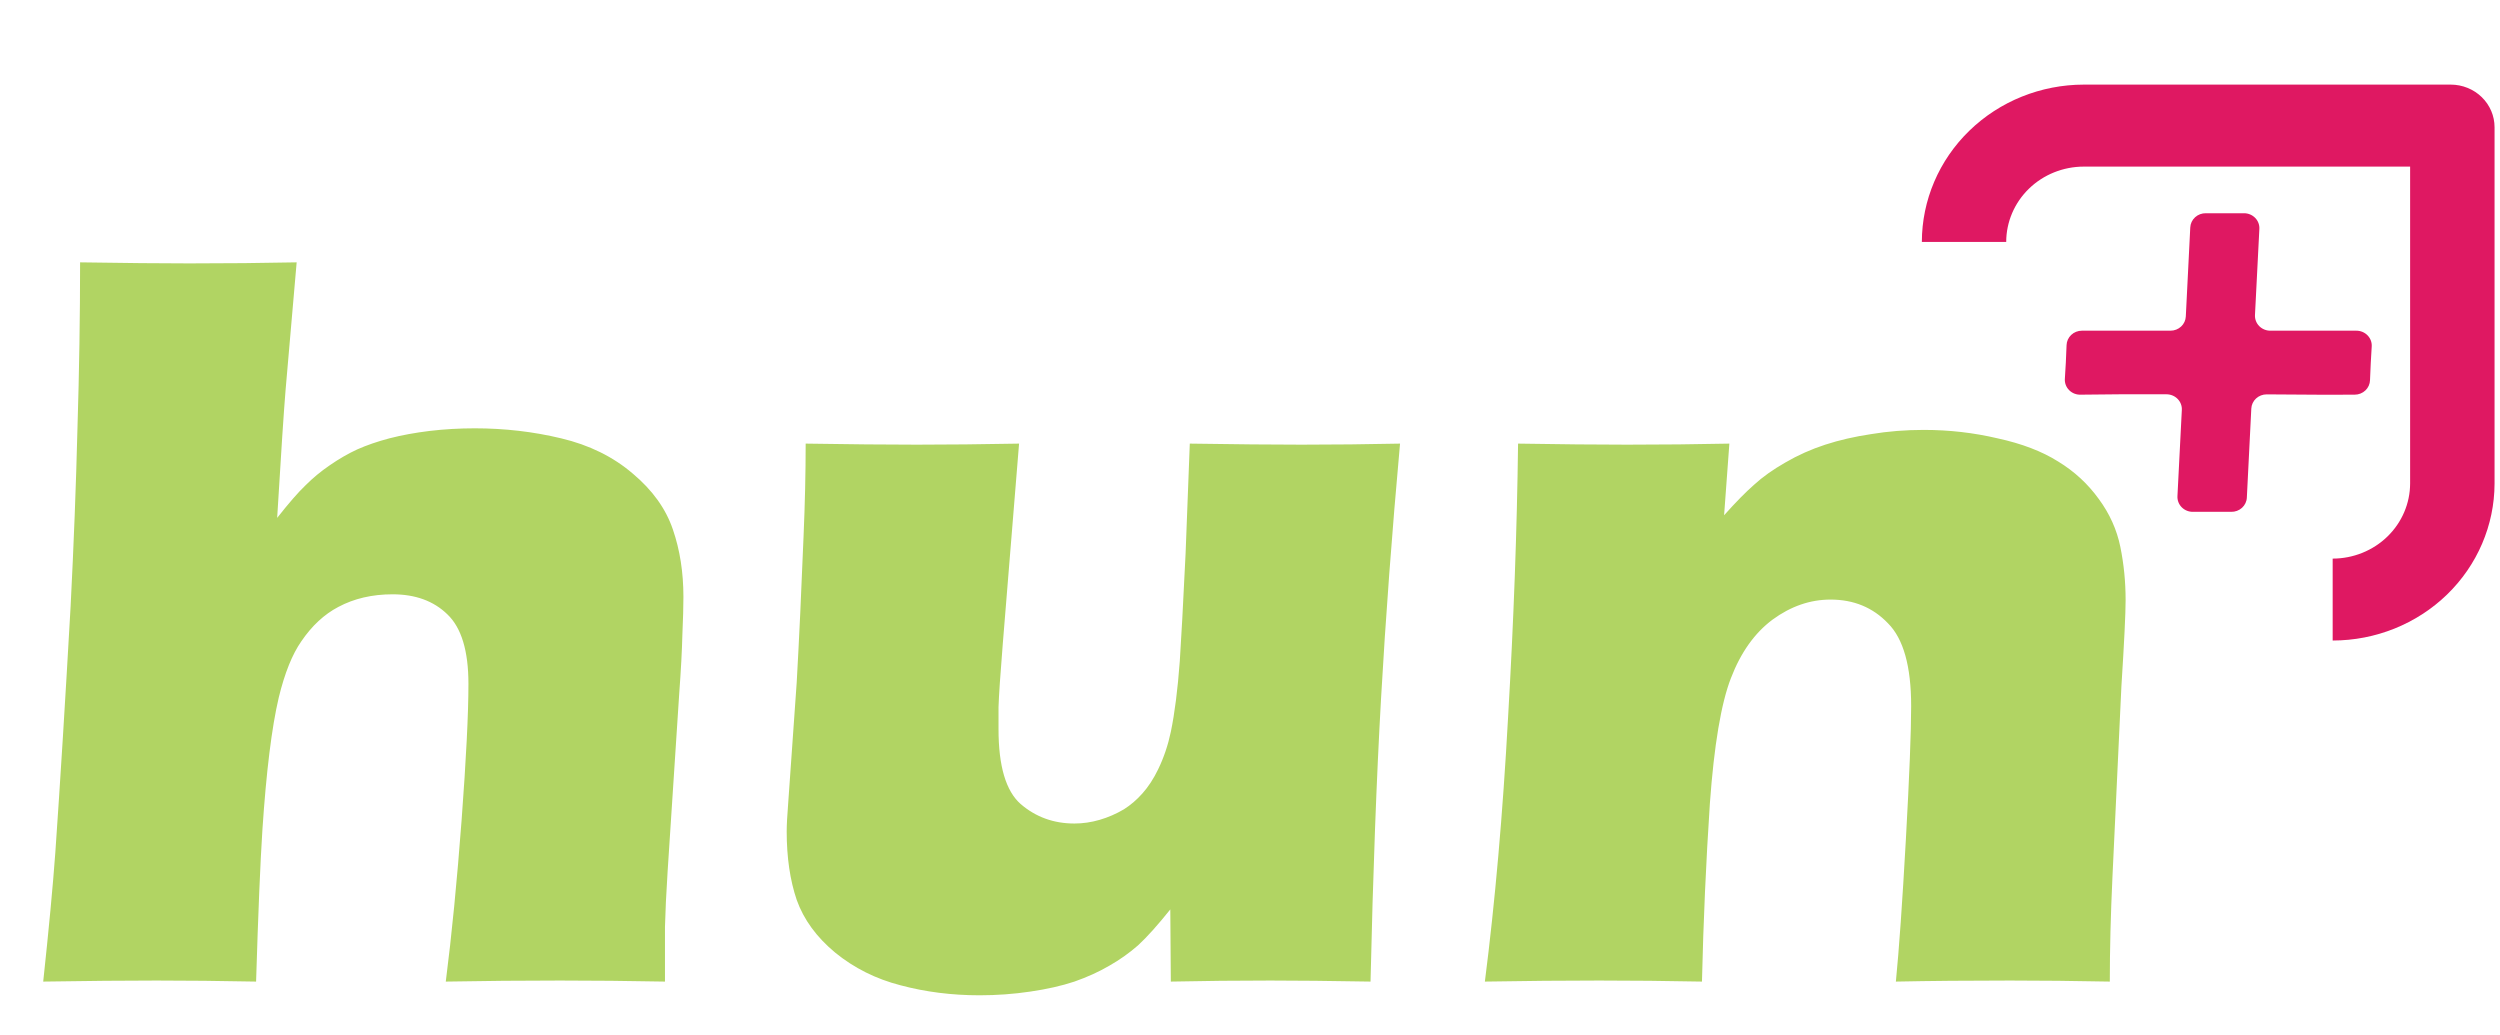
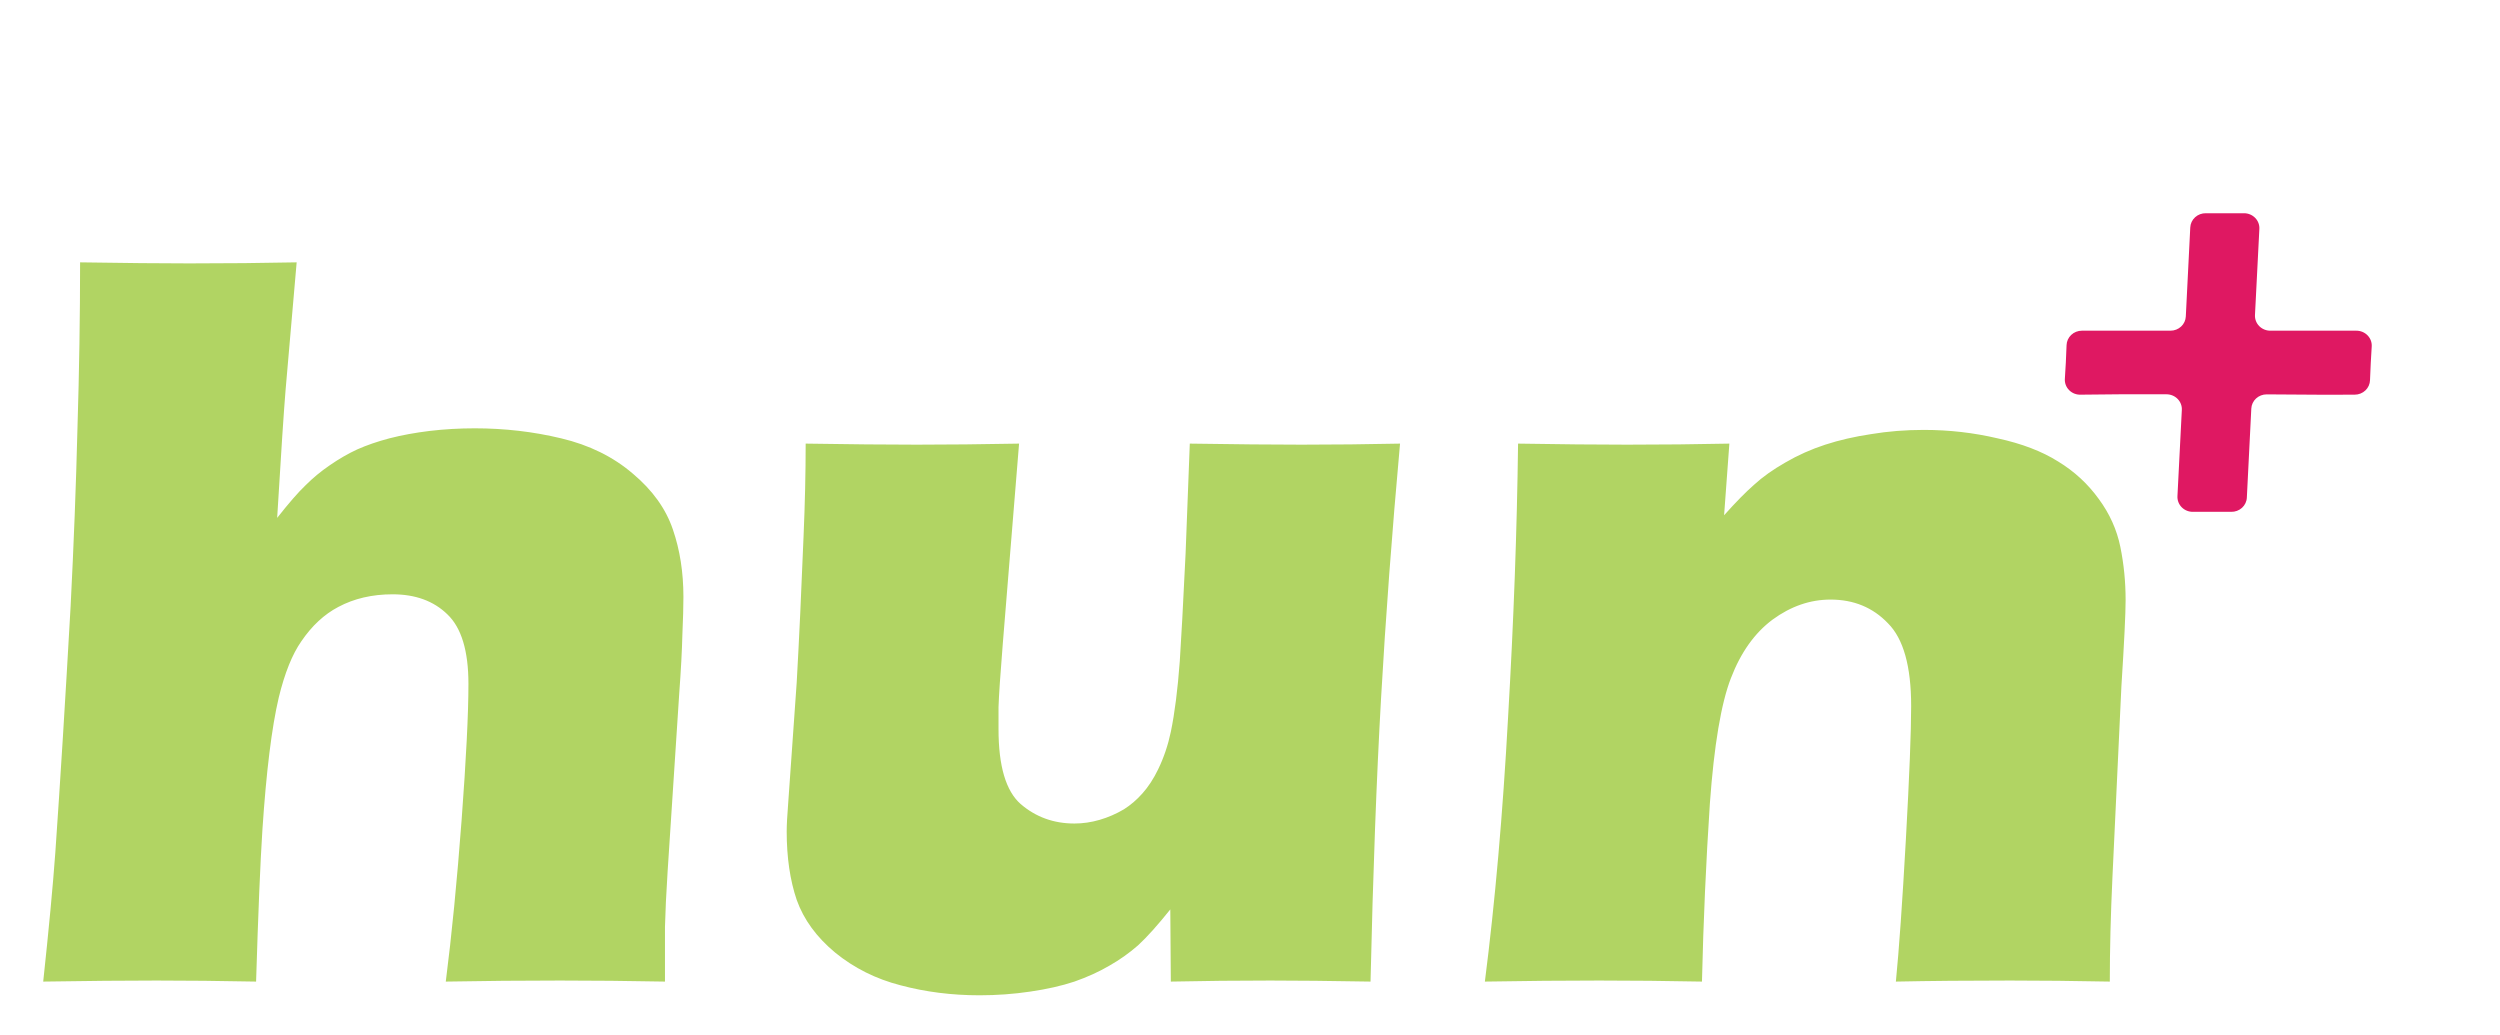
<svg xmlns="http://www.w3.org/2000/svg" width="326" height="135" viewBox="0 0 326 135" fill="none">
  <path d="M5.634 128C6.367 121.175 6.894 115.563 7.215 111.166C7.856 101.959 8.52 91.263 9.207 79.078C9.62 71.016 9.917 63.274 10.101 55.853C10.329 48.433 10.444 41.218 10.444 34.21C16.262 34.301 21.003 34.347 24.667 34.347C29.614 34.347 34.287 34.301 38.684 34.21L37.241 50.838C37.012 53.586 36.646 59.152 36.142 67.534C37.654 65.611 38.89 64.19 39.852 63.274C40.814 62.312 41.868 61.442 43.013 60.663C44.204 59.839 45.395 59.152 46.586 58.602C47.823 58.052 49.22 57.571 50.777 57.159C52.381 56.747 54.121 56.426 55.999 56.197C57.923 55.968 59.893 55.853 61.909 55.853C65.802 55.853 69.558 56.289 73.177 57.159C76.842 58.029 79.957 59.564 82.522 61.763C85.087 63.916 86.828 66.343 87.744 69.046C88.66 71.703 89.118 74.635 89.118 77.841C89.118 79.078 89.072 80.727 88.981 82.788C88.935 84.804 88.797 87.369 88.568 90.484L87.057 113.639C86.874 116.525 86.759 118.93 86.713 120.854C86.713 122.732 86.713 125.114 86.713 128C81.949 127.908 77.391 127.863 73.04 127.863C68.138 127.863 63.168 127.908 58.13 128C58.908 121.908 59.595 114.899 60.191 106.974C60.786 99.004 61.084 93.072 61.084 89.178C61.084 84.872 60.168 81.849 58.336 80.109C56.549 78.368 54.167 77.498 51.19 77.498C48.533 77.498 46.174 78.047 44.112 79.147C42.28 80.109 40.677 81.597 39.303 83.613C38.112 85.308 37.127 87.758 36.348 90.965C35.432 94.858 34.722 100.607 34.218 108.211C33.943 112.426 33.668 119.022 33.394 128C28.767 127.908 24.438 127.863 20.407 127.863C16.33 127.863 11.406 127.908 5.634 128ZM178.717 128C173.495 127.908 169.143 127.863 165.662 127.863C161.356 127.863 157.027 127.908 152.676 128L152.607 118.587C150.958 120.648 149.561 122.205 148.416 123.259C147.27 124.267 146.011 125.16 144.637 125.939C143.308 126.717 141.796 127.405 140.102 128C138.453 128.55 136.529 128.985 134.33 129.306C132.177 129.626 129.978 129.786 127.734 129.786C124.115 129.786 120.679 129.351 117.427 128.481C114.22 127.656 111.38 126.236 108.907 124.221C106.479 122.205 104.807 119.915 103.891 117.35C103.021 114.785 102.585 111.807 102.585 108.417C102.585 107.593 102.654 106.31 102.792 104.57L103.891 88.972C104.212 83.246 104.509 76.902 104.784 69.939C104.967 65.679 105.059 61.648 105.059 57.846C110.739 57.938 115.572 57.984 119.557 57.984C123.588 57.984 128.031 57.938 132.887 57.846L130.757 84.025C130.436 88.01 130.253 90.736 130.207 92.202C130.207 93.622 130.207 94.584 130.207 95.088C130.207 99.897 131.169 103.15 133.093 104.844C135.063 106.539 137.399 107.387 140.102 107.387C141.201 107.387 142.3 107.226 143.4 106.906C144.499 106.585 145.553 106.127 146.56 105.532C147.431 104.982 148.232 104.295 148.965 103.47C149.744 102.6 150.431 101.546 151.027 100.309C151.76 98.798 152.309 97.172 152.676 95.431C153.18 93.003 153.569 89.934 153.844 86.224C154.027 83.521 154.279 78.849 154.6 72.207L155.149 57.846C161.058 57.938 165.914 57.984 169.716 57.984C173.976 57.984 178.259 57.938 182.565 57.846C181.511 69.481 180.687 80.544 180.091 91.034C179.496 101.523 179.038 113.846 178.717 128ZM193.627 128C194.956 117.602 195.964 106.127 196.651 93.576C197.384 80.979 197.819 69.069 197.956 57.846C203.453 57.938 208.194 57.984 212.179 57.984C216.806 57.984 221.249 57.938 225.509 57.846L224.822 67.191C226.334 65.496 227.639 64.168 228.739 63.206C229.838 62.198 231.189 61.236 232.793 60.32C234.442 59.358 236.182 58.579 238.015 57.984C239.847 57.388 241.84 56.93 243.993 56.609C246.191 56.243 248.482 56.06 250.864 56.06C254.162 56.06 257.368 56.426 260.483 57.159C263.644 57.846 266.278 58.854 268.385 60.182C270.492 61.465 272.256 63.091 273.676 65.061C275.096 66.985 276.035 69.069 276.493 71.314C276.951 73.558 277.18 75.871 277.18 78.253C277.18 79.994 276.997 83.75 276.63 89.522L275.462 114.395C275.233 119.297 275.119 123.832 275.119 128C270.492 127.908 266.163 127.863 262.132 127.863C256.681 127.863 251.711 127.908 247.222 128C247.634 123.832 248.069 117.648 248.527 109.448C248.986 101.203 249.215 95.408 249.215 92.064C249.215 86.888 248.207 83.292 246.191 81.277C244.222 79.215 241.725 78.185 238.702 78.185C236.045 78.185 233.526 79.055 231.144 80.796C228.807 82.536 226.998 85.079 225.715 88.422C224.433 91.721 223.517 97.172 222.967 104.776C222.463 112.38 222.12 120.121 221.936 128C217.356 127.908 212.889 127.863 208.538 127.863C203.957 127.863 198.987 127.908 193.627 128Z" fill="#B1D463" />
-   <path d="M304.18 83.525V72.842C306.858 72.839 309.426 71.805 311.319 69.966C313.213 68.127 314.278 65.633 314.28 63.032V21.726H271.72C269.04 21.729 266.47 22.764 264.574 24.605C262.679 26.446 261.613 28.942 261.61 31.545H250.61C250.616 26.107 252.843 20.892 256.802 17.047C260.762 13.201 266.131 11.038 271.73 11.033H319.58C321.096 11.036 322.548 11.622 323.619 12.664C324.689 13.705 325.29 15.117 325.29 16.589V63.071C325.274 68.5 323.044 73.701 319.087 77.535C315.13 81.368 309.77 83.523 304.18 83.525Z" fill="#DF1862" />
  <path d="M269.26 49.358C269.35 48.017 269.43 46.58 269.48 45.016C269.494 44.509 269.71 44.028 270.084 43.674C270.457 43.32 270.959 43.122 271.48 43.122H277.54H283.03C283.547 43.123 284.044 42.929 284.417 42.581C284.79 42.233 285.01 41.759 285.03 41.258L285.61 29.671C285.631 29.161 285.858 28.679 286.242 28.33C286.625 27.981 287.135 27.793 287.66 27.806H290.24H292.62C292.894 27.806 293.164 27.859 293.415 27.964C293.665 28.069 293.891 28.223 294.079 28.416C294.266 28.608 294.411 28.837 294.504 29.086C294.597 29.335 294.637 29.6 294.62 29.865L294.05 41.063C294.034 41.328 294.074 41.593 294.167 41.842C294.26 42.092 294.405 42.32 294.592 42.513C294.779 42.706 295.005 42.859 295.256 42.964C295.507 43.069 295.777 43.123 296.05 43.122H303.27H307.27C307.546 43.121 307.819 43.176 308.072 43.283C308.325 43.389 308.553 43.546 308.74 43.742C308.928 43.938 309.072 44.169 309.164 44.422C309.255 44.675 309.291 44.943 309.27 45.21C309.18 46.551 309.11 48.008 309.05 49.571C309.037 50.078 308.821 50.56 308.447 50.913C308.074 51.267 307.572 51.465 307.05 51.465L303 51.475L295.57 51.426C295.055 51.426 294.56 51.618 294.187 51.964C293.815 52.309 293.594 52.781 293.57 53.281C293.45 55.483 293.257 59.345 292.99 64.868C292.972 65.382 292.745 65.867 292.359 66.218C291.973 66.57 291.459 66.758 290.93 66.742C290.14 66.742 289.28 66.742 288.36 66.742C287.44 66.742 286.73 66.742 286 66.742C285.722 66.751 285.446 66.703 285.188 66.602C284.93 66.501 284.696 66.348 284.502 66.155C284.309 65.961 284.158 65.73 284.062 65.477C283.965 65.223 283.924 64.953 283.94 64.683L284.51 53.475C284.527 53.211 284.487 52.946 284.394 52.696C284.301 52.447 284.156 52.219 283.969 52.026C283.781 51.833 283.555 51.679 283.305 51.575C283.054 51.47 282.784 51.416 282.51 51.416H276.37L271.37 51.465C271.084 51.481 270.797 51.438 270.529 51.337C270.261 51.236 270.019 51.08 269.819 50.88C269.619 50.68 269.465 50.441 269.369 50.178C269.273 49.915 269.236 49.635 269.26 49.358Z" fill="#DF1862" />
</svg>